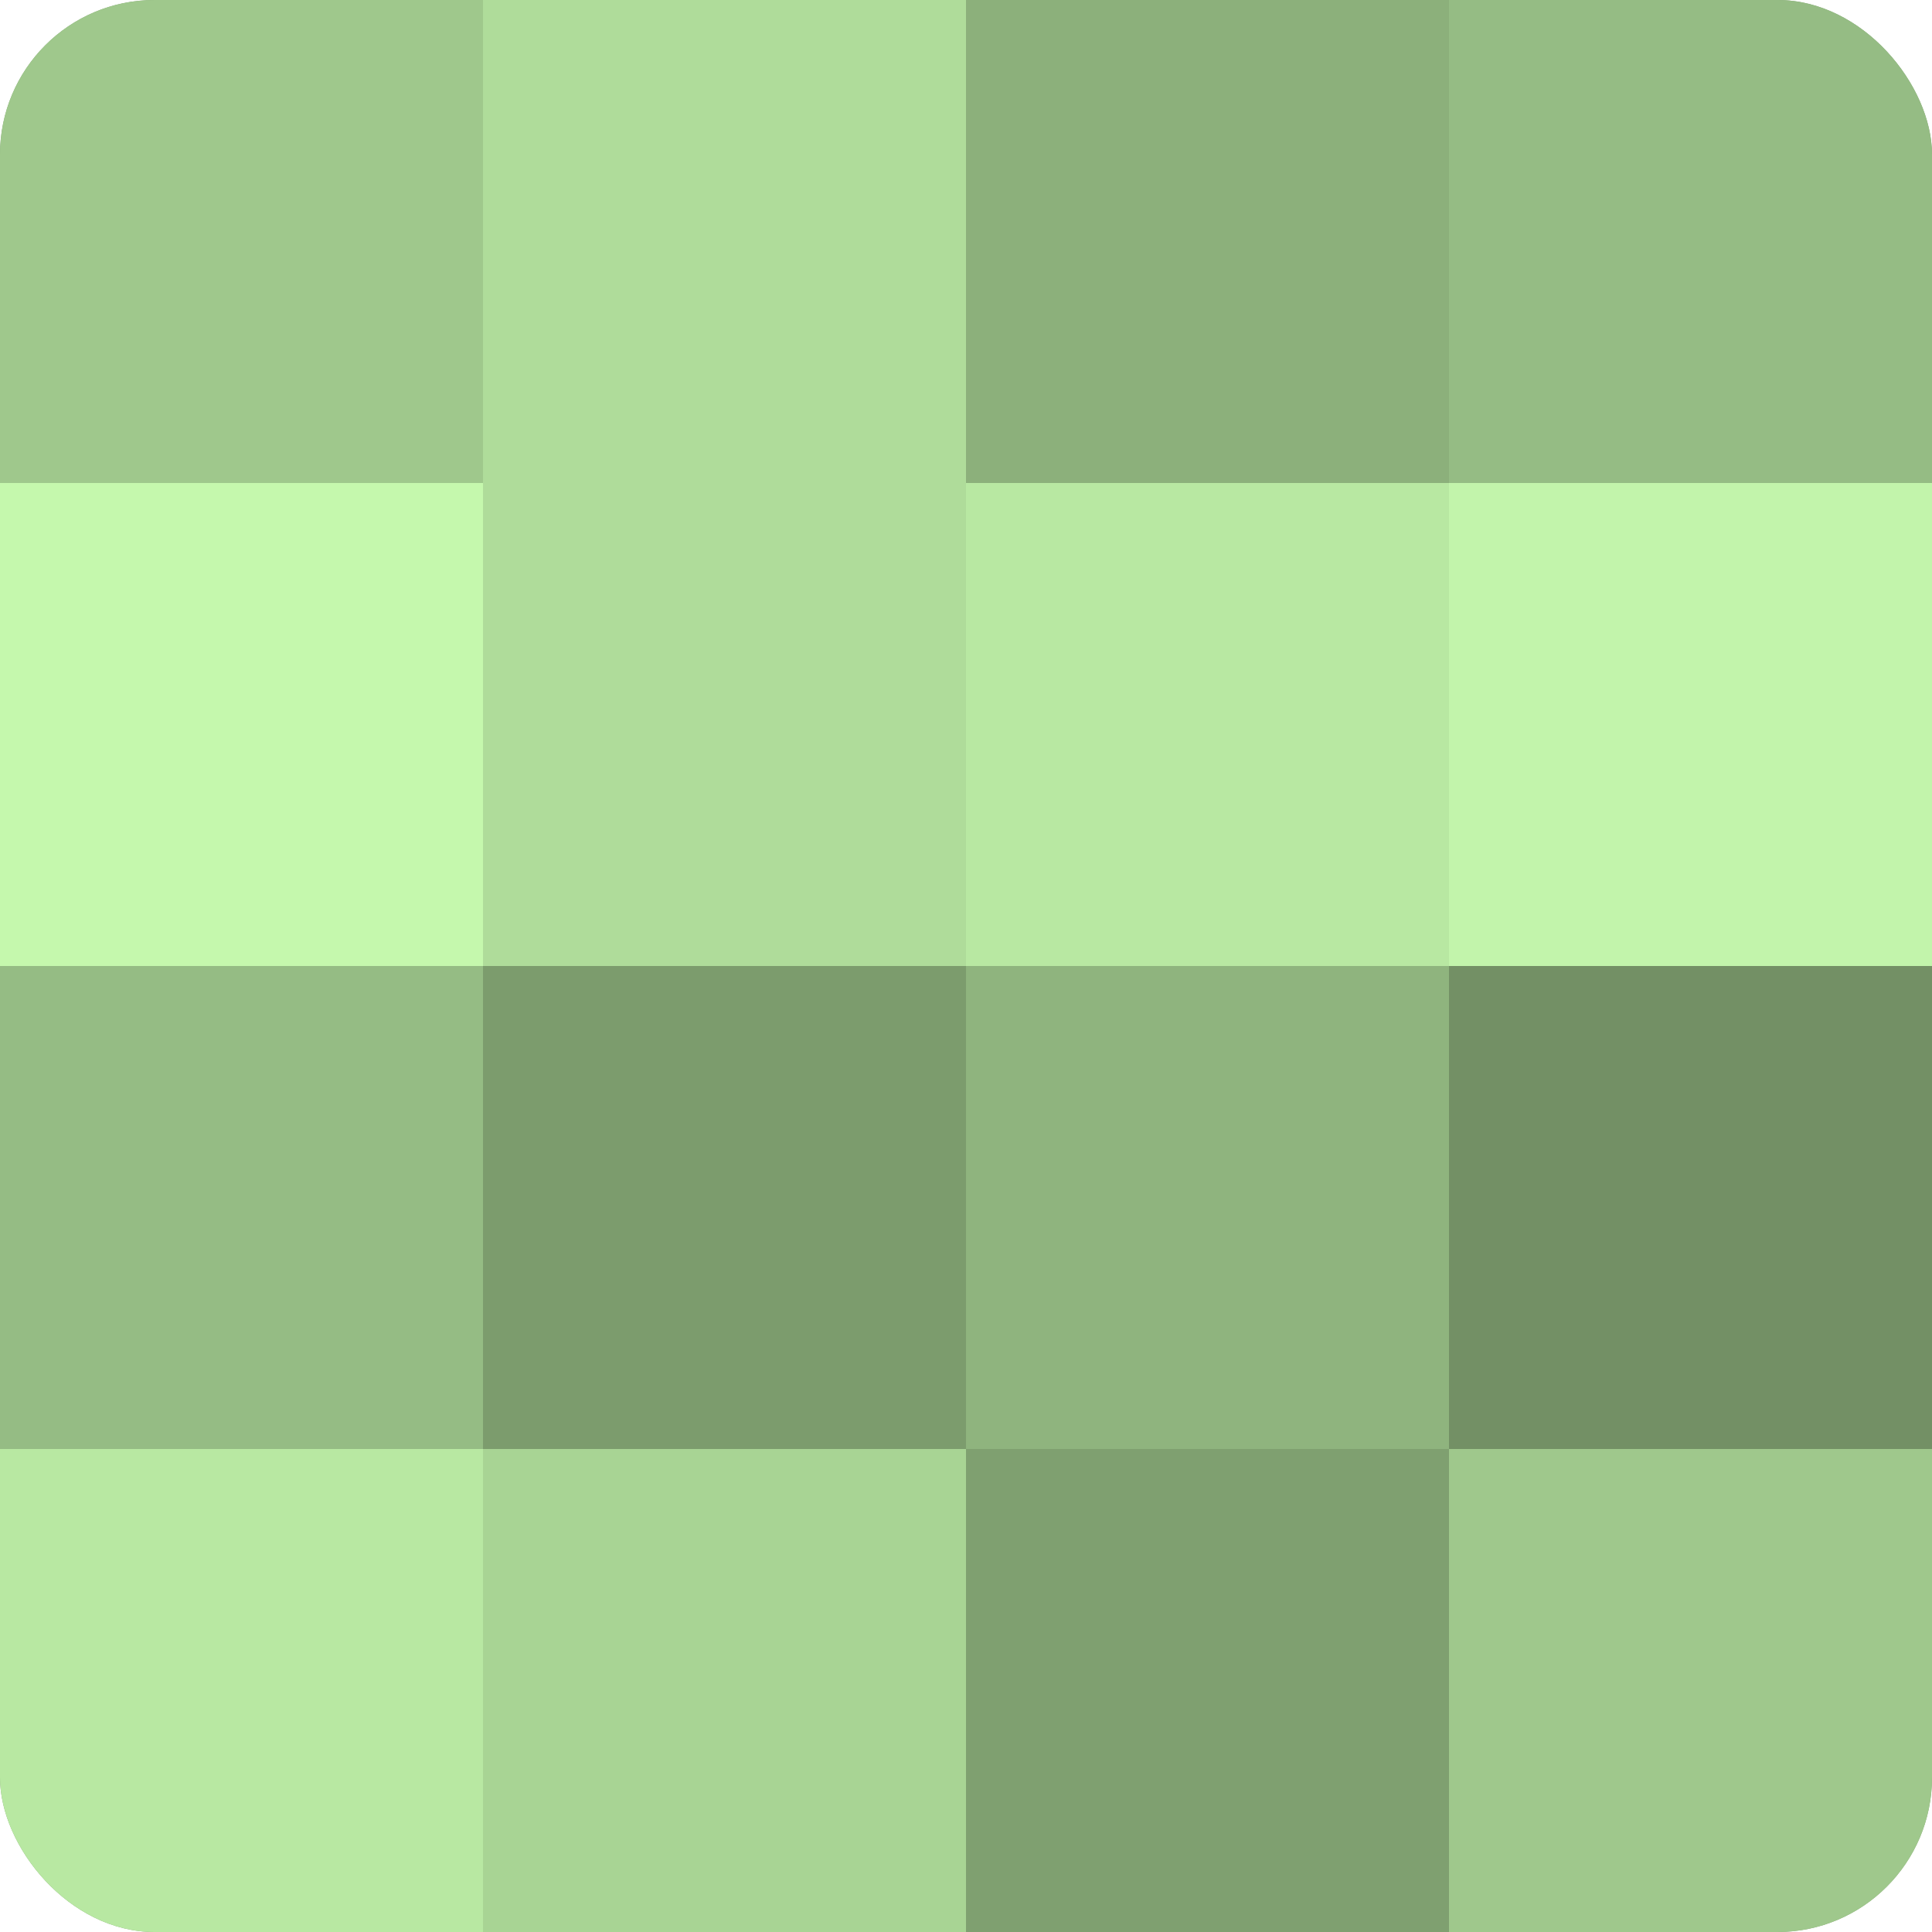
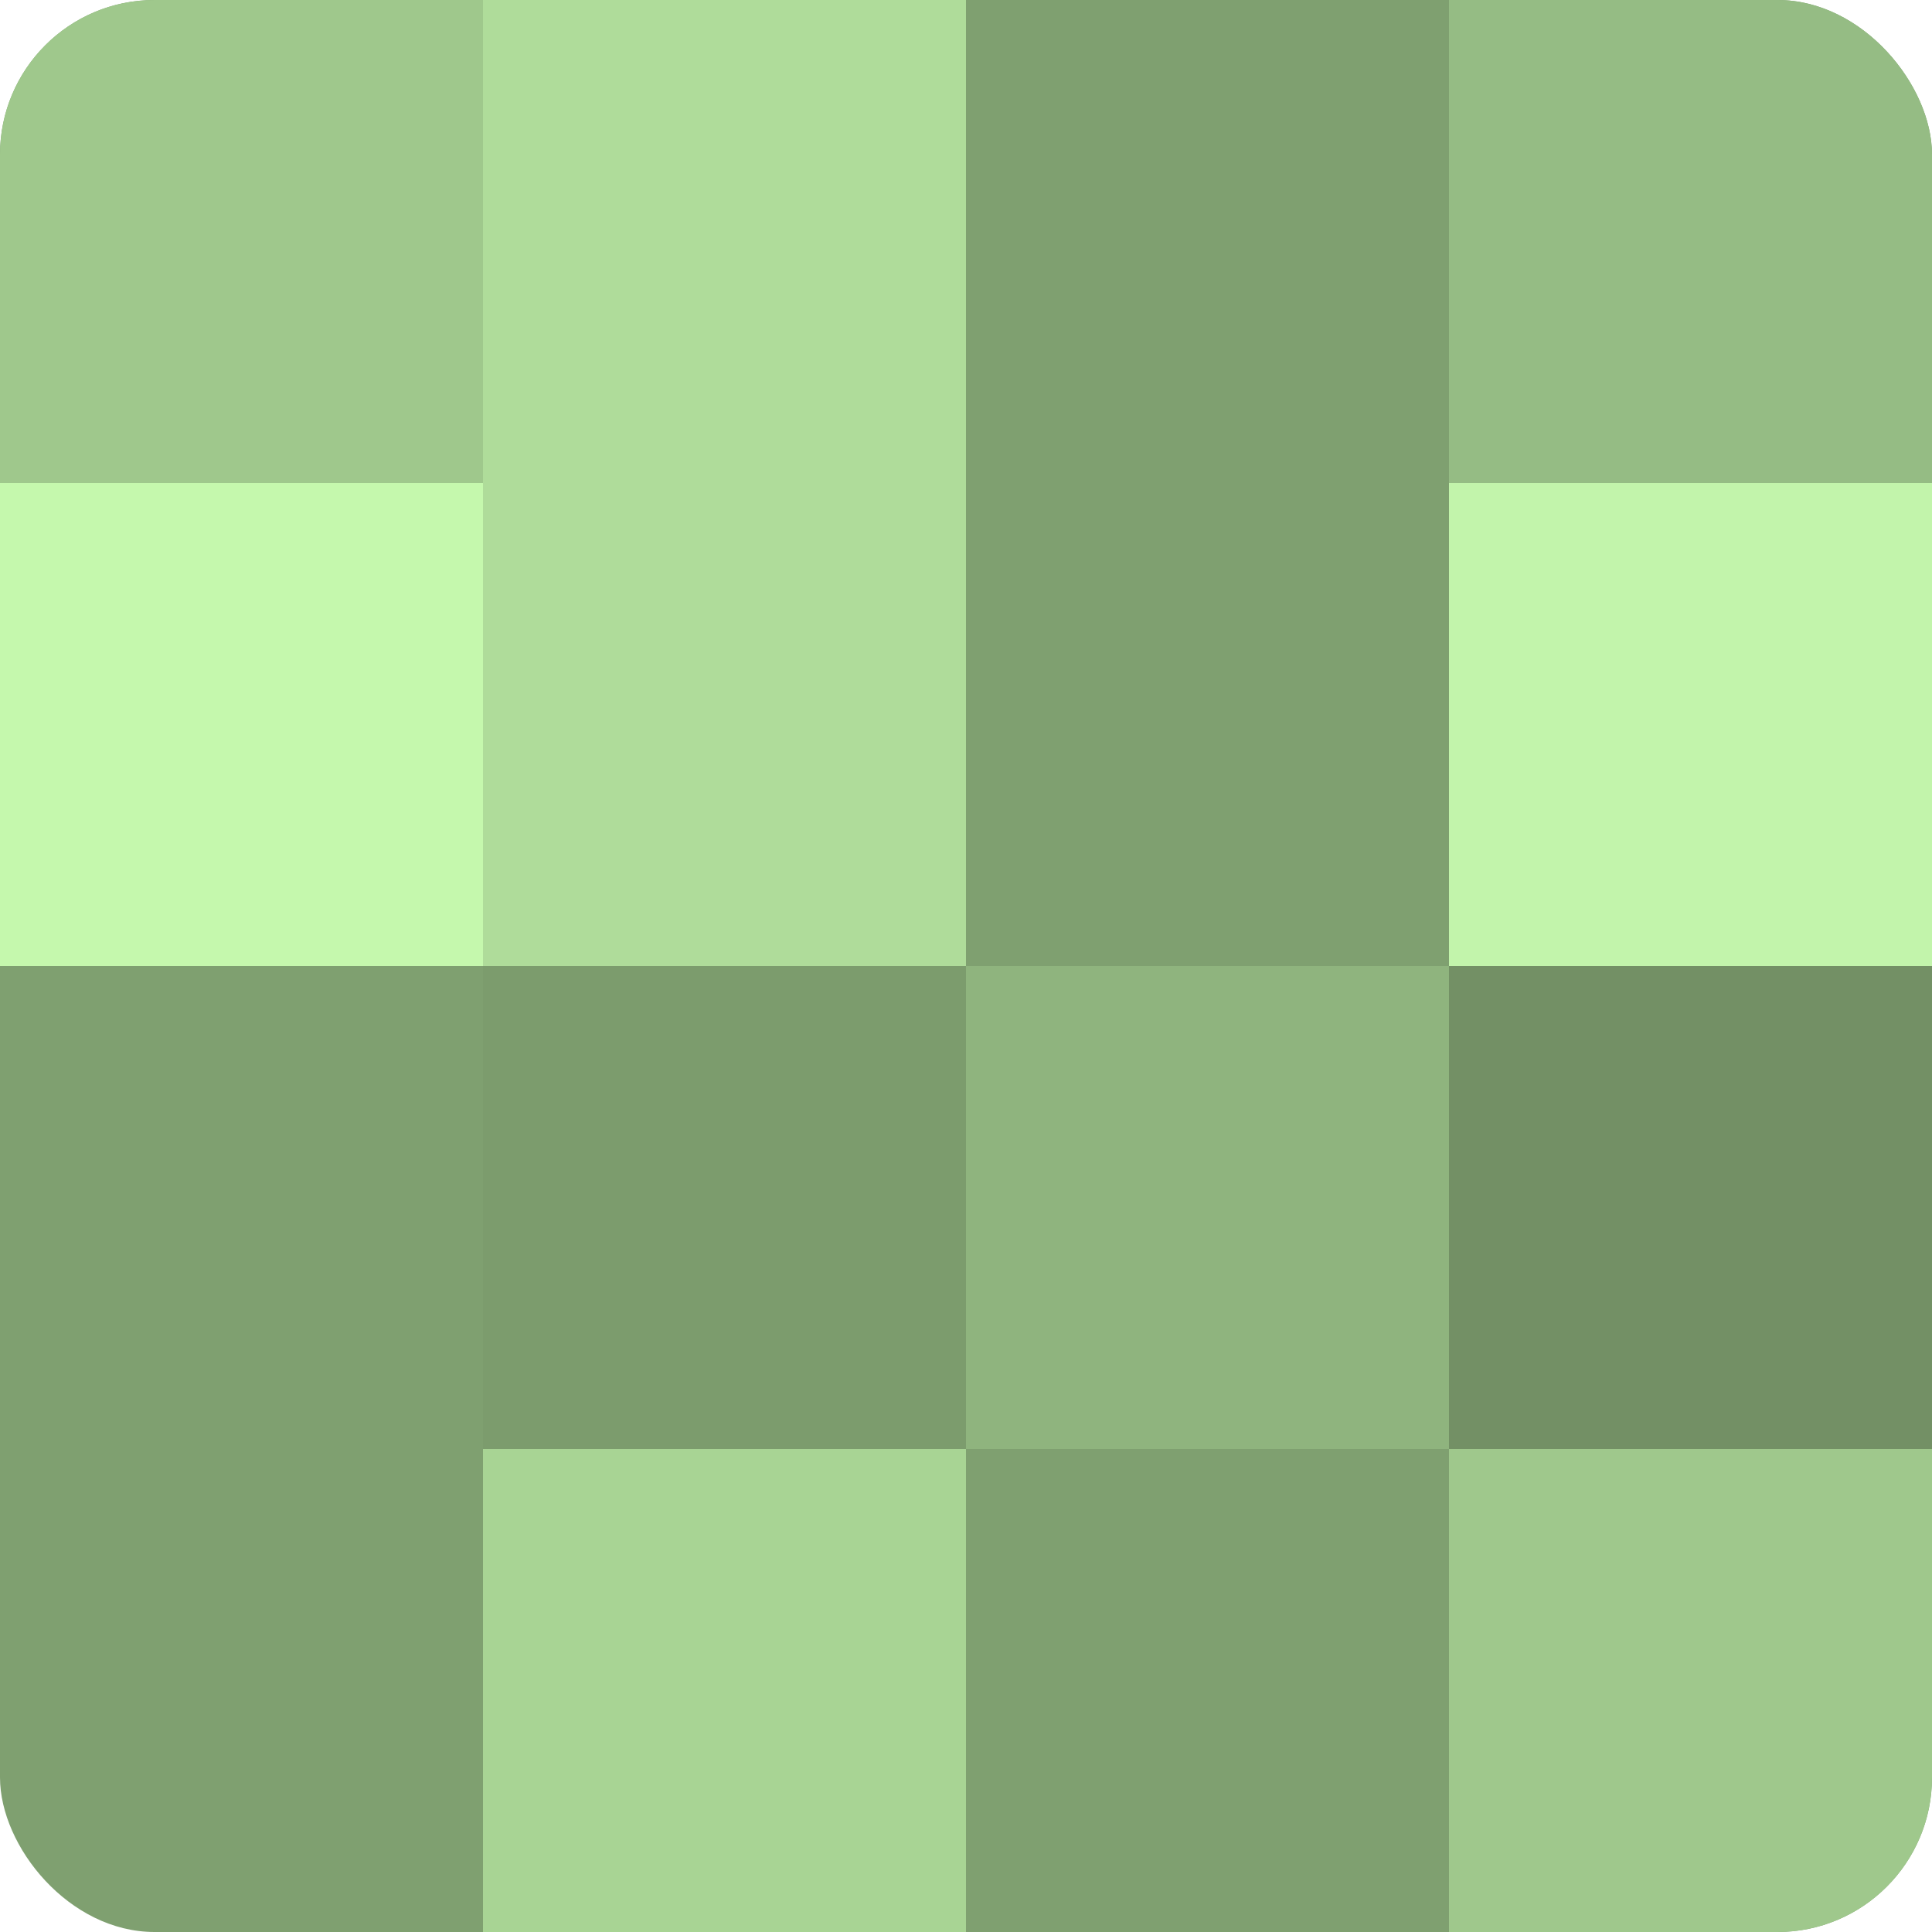
<svg xmlns="http://www.w3.org/2000/svg" width="60" height="60" viewBox="0 0 100 100" preserveAspectRatio="xMidYMid meet">
  <defs>
    <clipPath id="c" width="100" height="100">
      <rect width="100" height="100" rx="8" ry="8" />
    </clipPath>
  </defs>
  <g clip-path="url(#c)">
    <rect width="100" height="100" fill="#7fa070" />
    <rect width="25" height="25" fill="#9fc88c" />
    <rect y="25" width="25" height="25" fill="#c5f8ad" />
-     <rect y="50" width="25" height="25" fill="#95bc84" />
-     <rect y="75" width="25" height="25" fill="#b8e8a2" />
    <rect x="25" width="25" height="25" fill="#afdc9a" />
    <rect x="25" y="25" width="25" height="25" fill="#afdc9a" />
    <rect x="25" y="50" width="25" height="25" fill="#7c9c6d" />
    <rect x="25" y="75" width="25" height="25" fill="#a8d494" />
-     <rect x="50" width="25" height="25" fill="#8cb07b" />
-     <rect x="50" y="25" width="25" height="25" fill="#b8e8a2" />
    <rect x="50" y="50" width="25" height="25" fill="#8fb47e" />
    <rect x="50" y="75" width="25" height="25" fill="#7fa070" />
    <rect x="75" width="25" height="25" fill="#95bc84" />
    <rect x="75" y="25" width="25" height="25" fill="#c2f4ab" />
    <rect x="75" y="50" width="25" height="25" fill="#739065" />
    <rect x="75" y="75" width="25" height="25" fill="#9fc88c" />
  </g>
</svg>